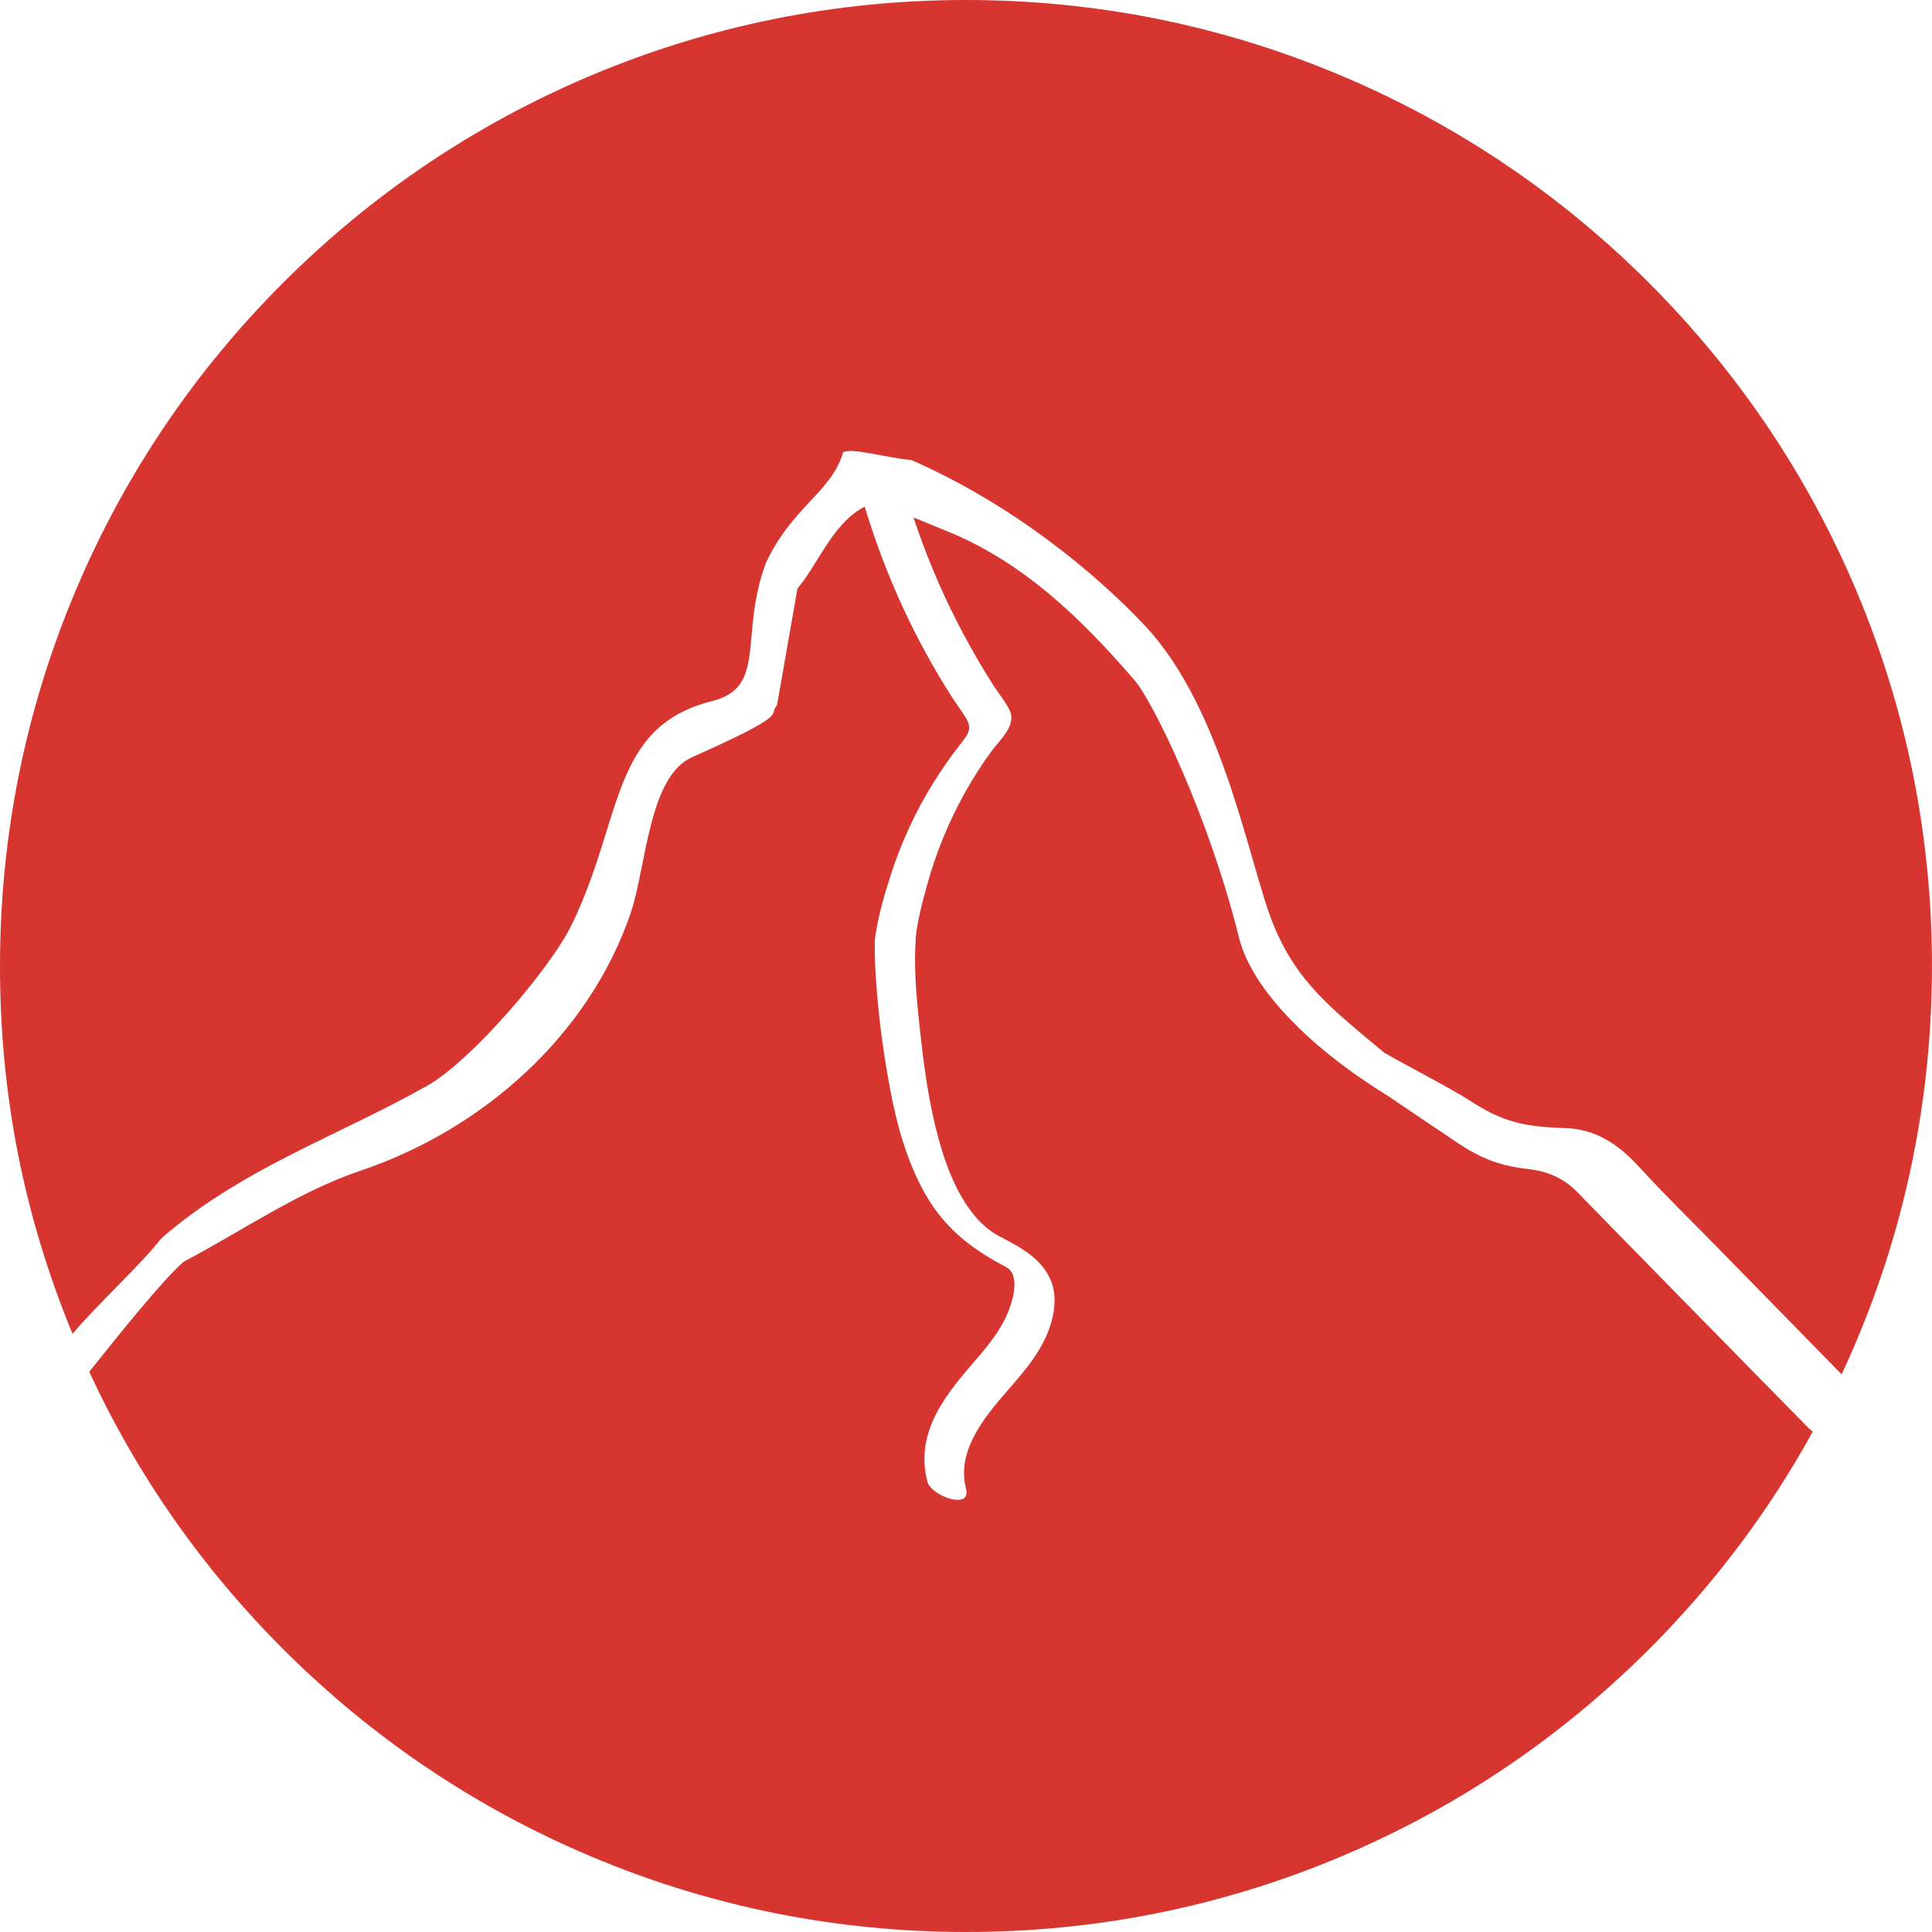
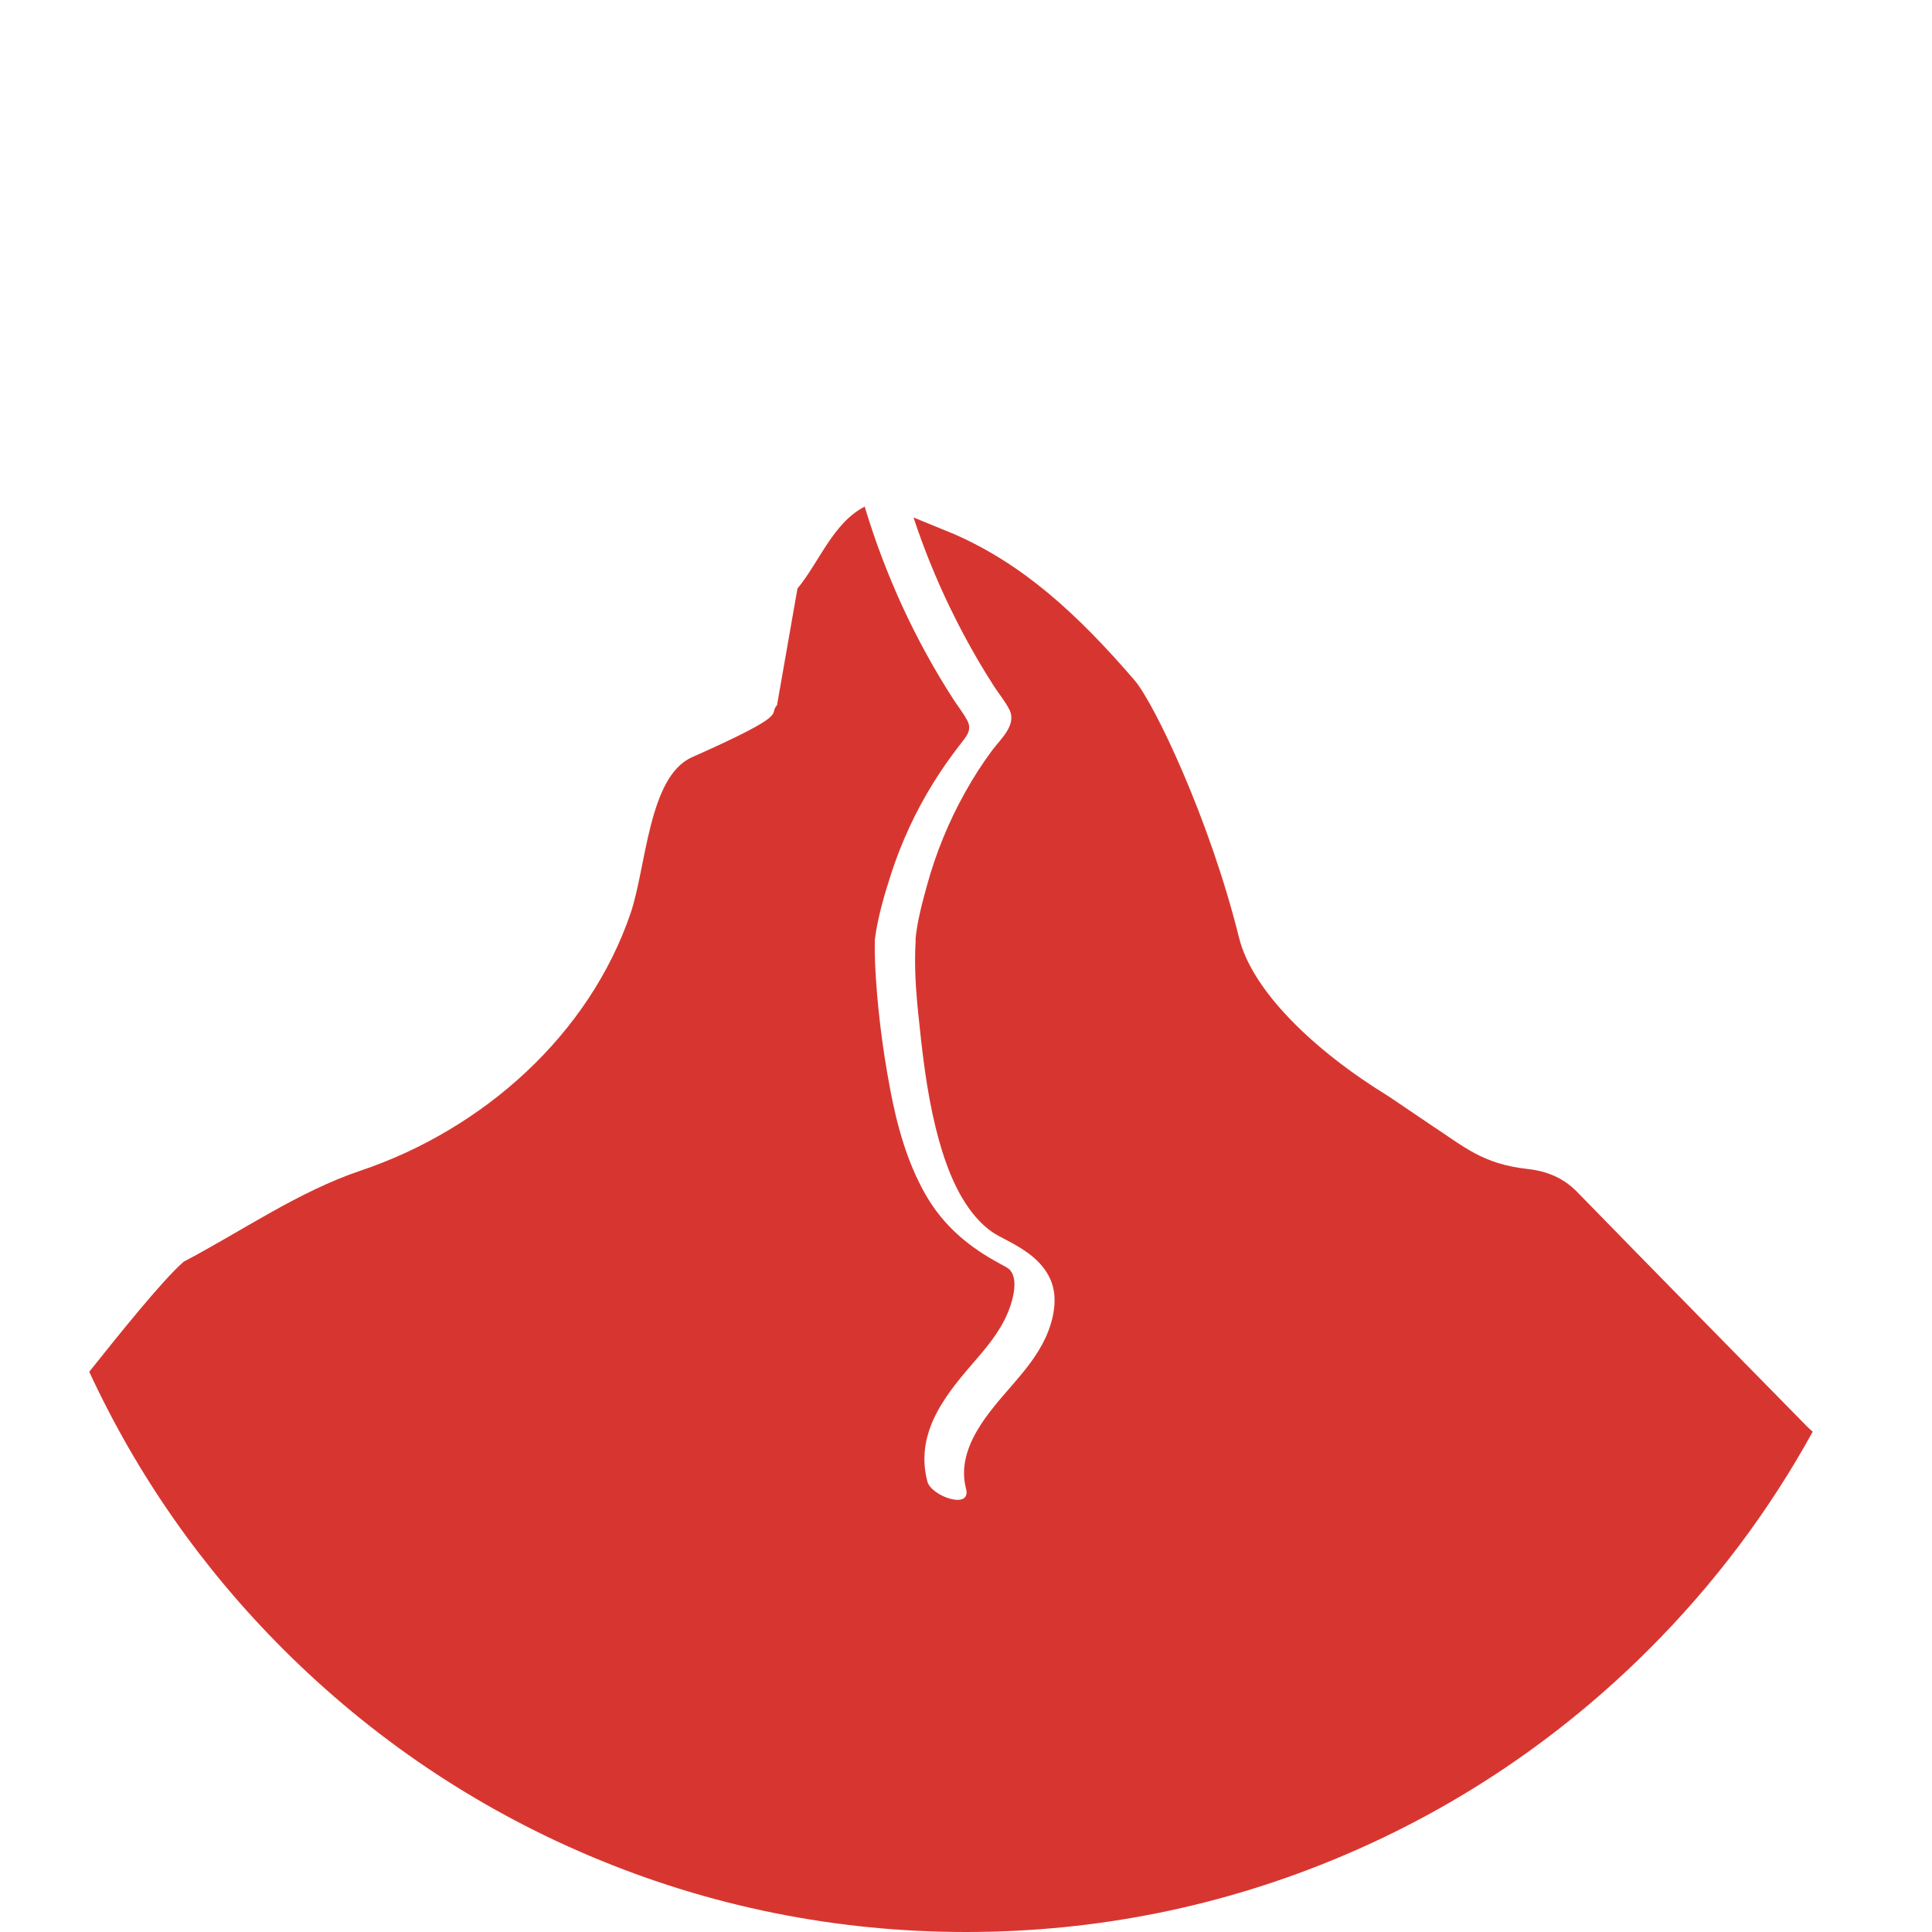
<svg xmlns="http://www.w3.org/2000/svg" width="67" height="67" viewBox="0 0 67 67" fill="none">
-   <path d="M5.608 42.931C8.428 40.492 11.747 39.389 14.828 37.645C16.331 36.795 19.077 33.606 19.826 32.069C21.614 28.405 21.155 25.198 24.697 24.312C26.618 23.831 25.625 22.042 26.559 19.526C27.478 17.561 28.84 17.065 29.24 15.684C29.569 15.518 30.693 15.872 31.6 15.952C35.162 17.51 38.021 19.91 39.697 21.689C42.441 24.602 43.325 30.006 44.15 32.04C44.972 34.066 46.184 34.99 48.002 36.504C48.544 36.829 50.337 37.754 50.94 38.148C52.113 38.916 52.844 39.074 54.289 39.122C55.365 39.158 56.139 39.702 56.84 40.465C57.738 41.443 58.689 42.372 59.619 43.322C61.035 44.768 62.451 46.216 63.867 47.662C64.039 47.292 64.207 46.916 64.366 46.538C66.113 42.409 66.999 38.022 66.999 33.499C66.999 28.977 66.113 24.59 64.366 20.46C62.679 16.471 60.263 12.889 57.187 9.812C54.111 6.735 50.527 4.319 46.538 2.633C42.409 0.886 38.022 0 33.499 0C28.977 0 24.59 0.886 20.46 2.633C16.471 4.319 12.889 6.735 9.812 9.812C6.735 12.888 4.319 16.471 2.633 20.46C0.886 24.59 0 28.977 0 33.499C0 38.022 0.846 42.21 2.516 46.257C3.344 45.266 4.884 43.861 5.608 42.93V42.931Z" fill="#D73630" />
  <path d="M62.722 49.526C60.043 46.796 57.36 44.071 54.69 41.332C54.208 40.838 53.628 40.611 52.972 40.539C51.404 40.366 50.749 39.746 49.696 39.062L48.159 38.022C45.532 36.413 43.42 34.344 42.969 32.52C41.939 28.364 40.017 24.374 39.347 23.593C37.338 21.26 35.459 19.558 33.083 18.52L31.679 17.945C32.033 19.011 32.453 20.055 32.943 21.067C33.242 21.686 33.565 22.293 33.911 22.887C34.09 23.191 34.273 23.491 34.464 23.789C34.639 24.062 34.868 24.328 35.009 24.62C35.264 25.146 34.695 25.634 34.41 26.017C34.063 26.484 33.749 26.974 33.467 27.481C32.899 28.497 32.456 29.581 32.148 30.703C31.988 31.285 31.806 31.944 31.747 32.596H31.756C31.756 32.616 31.753 32.635 31.752 32.655C31.703 33.483 31.758 34.315 31.843 35.14C31.978 36.463 32.129 37.807 32.445 39.094C32.716 40.199 33.124 41.373 33.828 42.193C34.028 42.425 34.186 42.566 34.395 42.715C34.536 42.816 34.72 42.907 34.949 43.028C35.516 43.327 36.134 43.709 36.427 44.368C36.71 45.005 36.536 45.785 36.26 46.387C35.974 47.009 35.537 47.533 35.108 48.03C34.329 48.932 33.13 50.206 33.501 51.626C33.698 52.38 32.292 51.889 32.16 51.376C31.7 49.617 32.882 48.267 33.878 47.114C34.344 46.575 34.805 45.997 35.042 45.278C35.149 44.949 35.258 44.489 35.103 44.157C35.086 44.121 35.014 44.034 35.017 44.031C34.981 44.003 34.945 43.978 34.909 43.953C34.904 43.949 34.897 43.945 34.888 43.939C34.827 43.903 34.764 43.869 34.7 43.836C33.634 43.266 32.727 42.539 32.081 41.398C31.457 40.295 31.109 39.043 30.869 37.77C30.603 36.359 30.417 34.894 30.349 33.454C30.336 33.169 30.332 32.883 30.337 32.597C30.439 31.805 30.675 31.005 30.911 30.281C31.266 29.193 31.75 28.147 32.352 27.173C32.655 26.683 32.987 26.21 33.344 25.757C33.547 25.499 33.714 25.284 33.533 24.963C33.391 24.708 33.205 24.471 33.045 24.224C31.725 22.174 30.704 19.941 29.998 17.607C29.994 17.594 29.993 17.581 29.993 17.566C28.888 18.13 28.418 19.488 27.655 20.41L26.946 24.455C26.616 24.814 27.513 24.697 23.995 26.262C22.491 26.93 22.414 30.063 21.87 31.665C20.437 35.874 16.776 39.158 12.5 40.599C10.346 41.325 8.405 42.684 6.368 43.756C5.612 44.416 4.042 46.387 3.095 47.572C4.75 51.149 7.008 54.379 9.817 57.188C12.894 60.264 16.477 62.681 20.466 64.367C24.595 66.114 28.982 67 33.505 67C38.028 67 42.415 66.114 46.544 64.367C50.533 62.681 54.115 60.264 57.193 57.188C59.447 54.934 61.346 52.408 62.864 49.649C62.82 49.615 62.775 49.574 62.727 49.526H62.722Z" fill="#D73630" />
</svg>